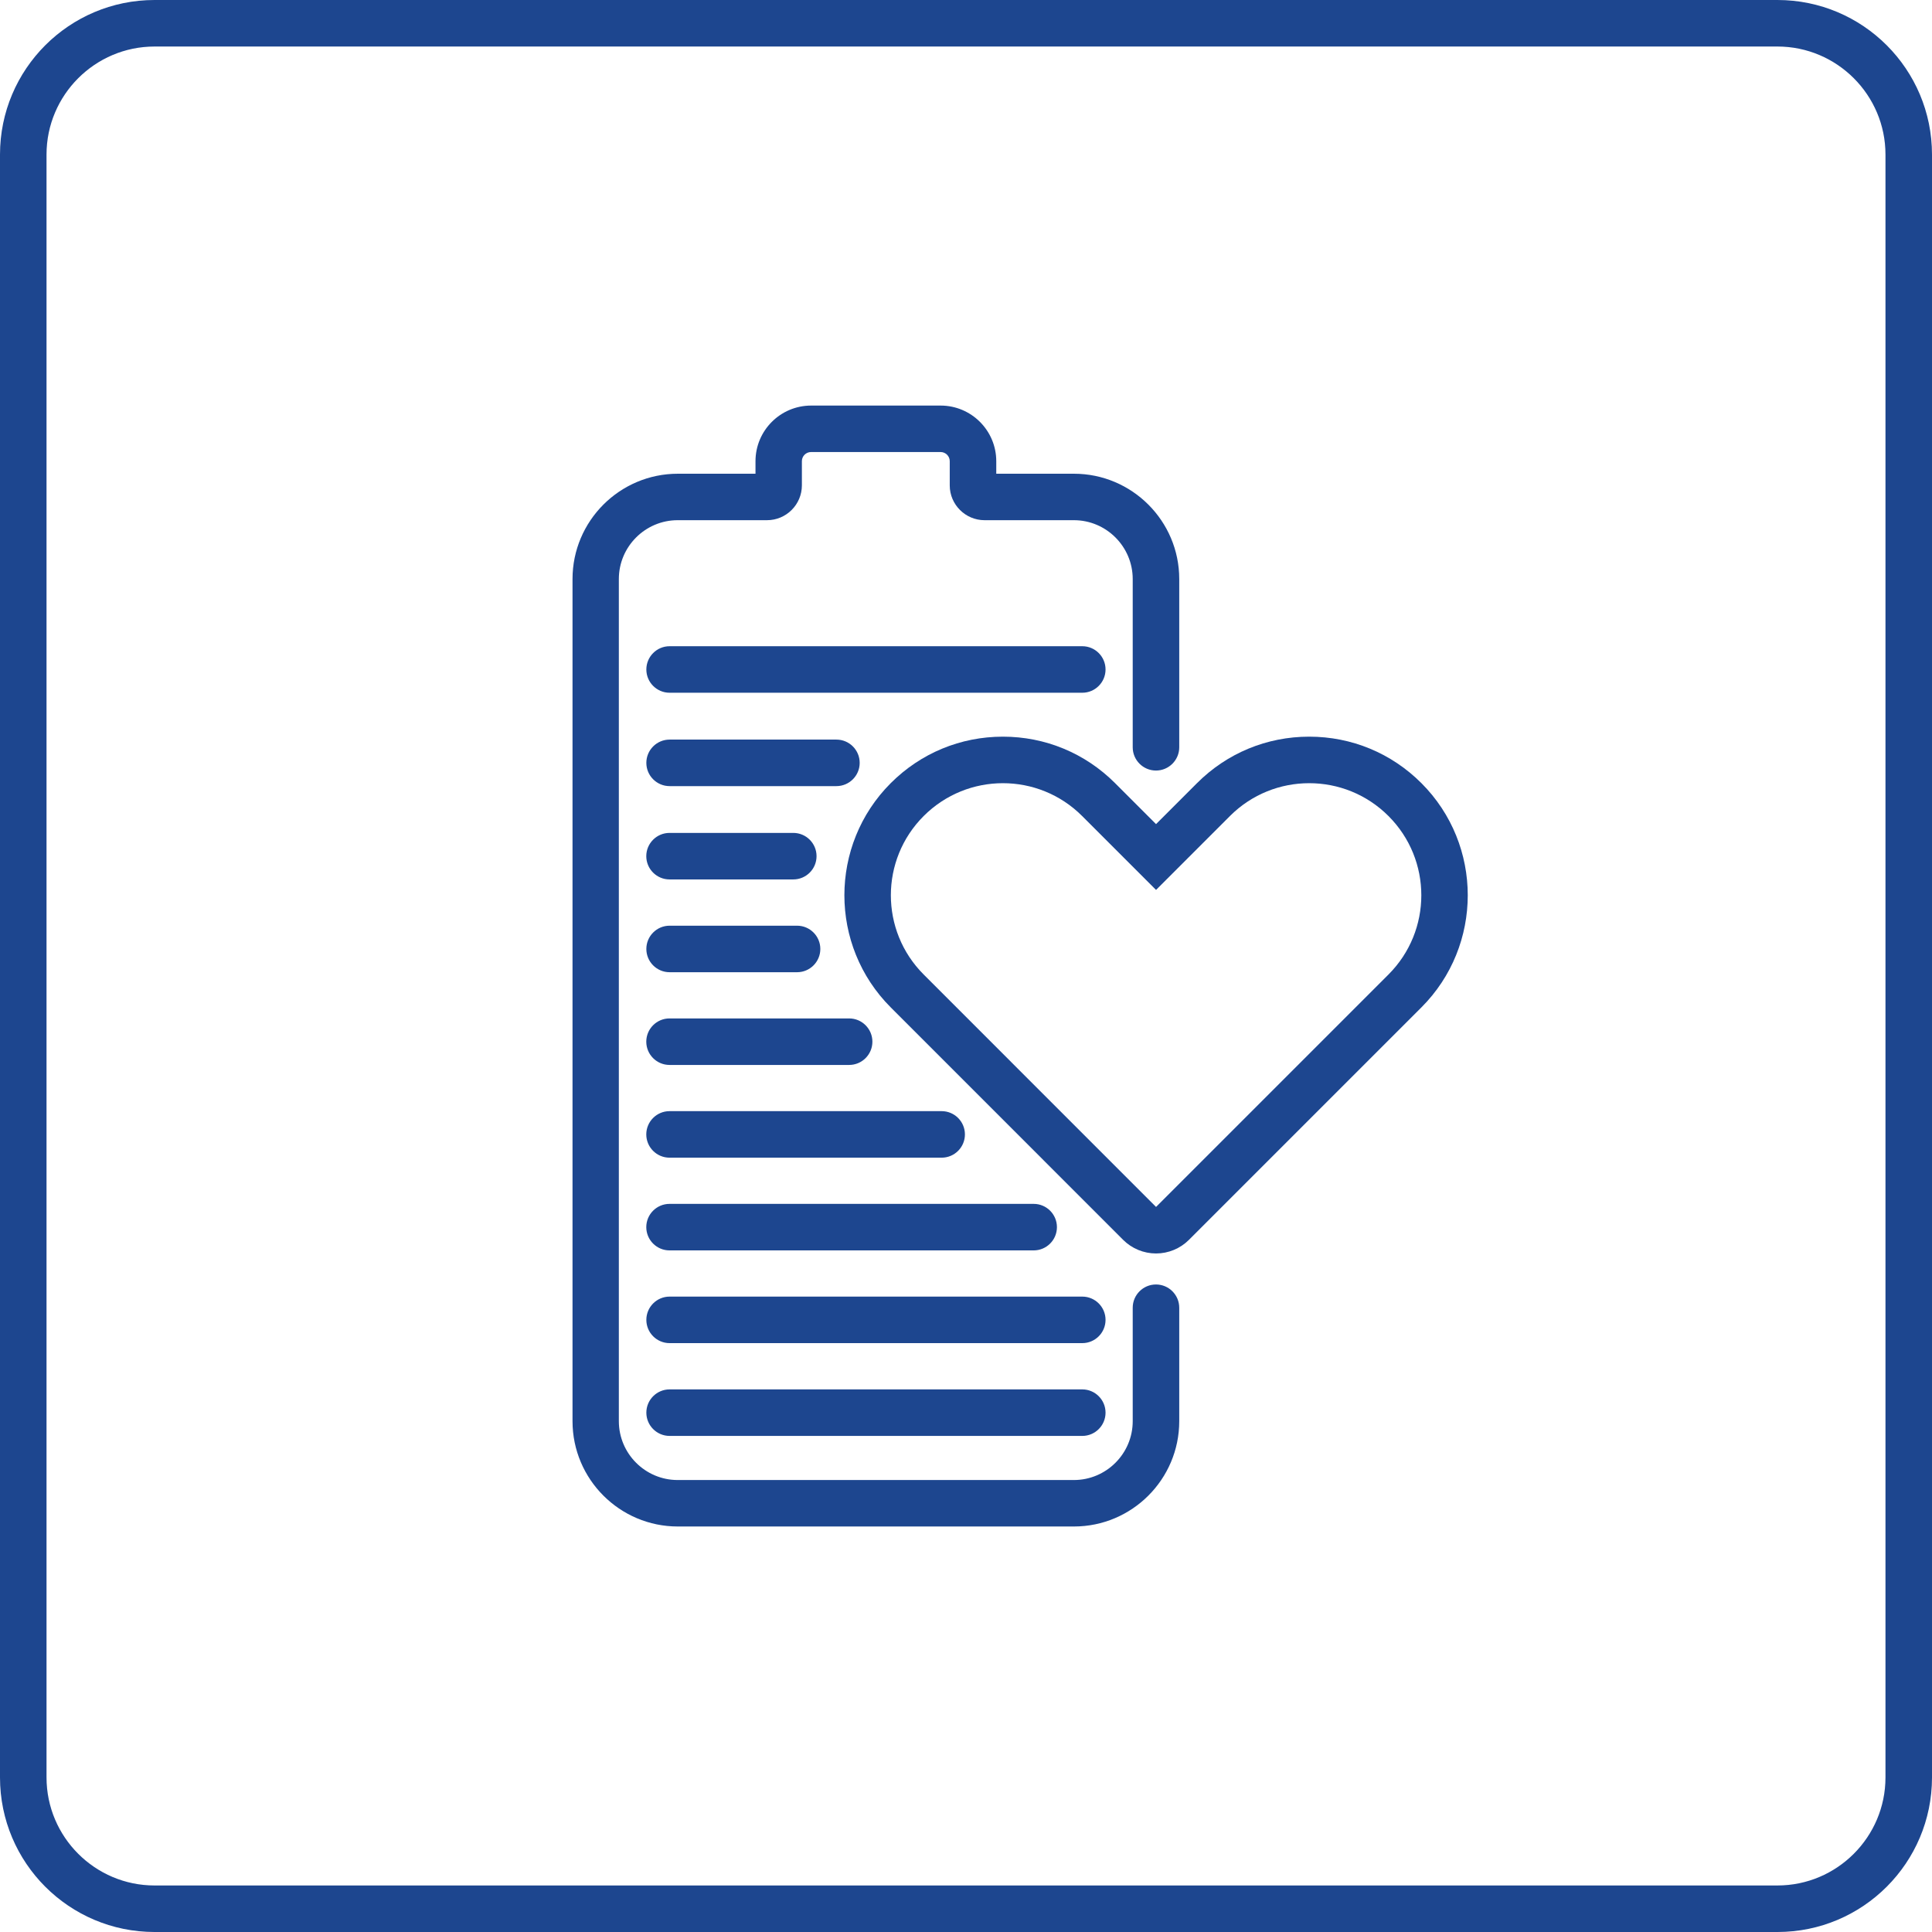
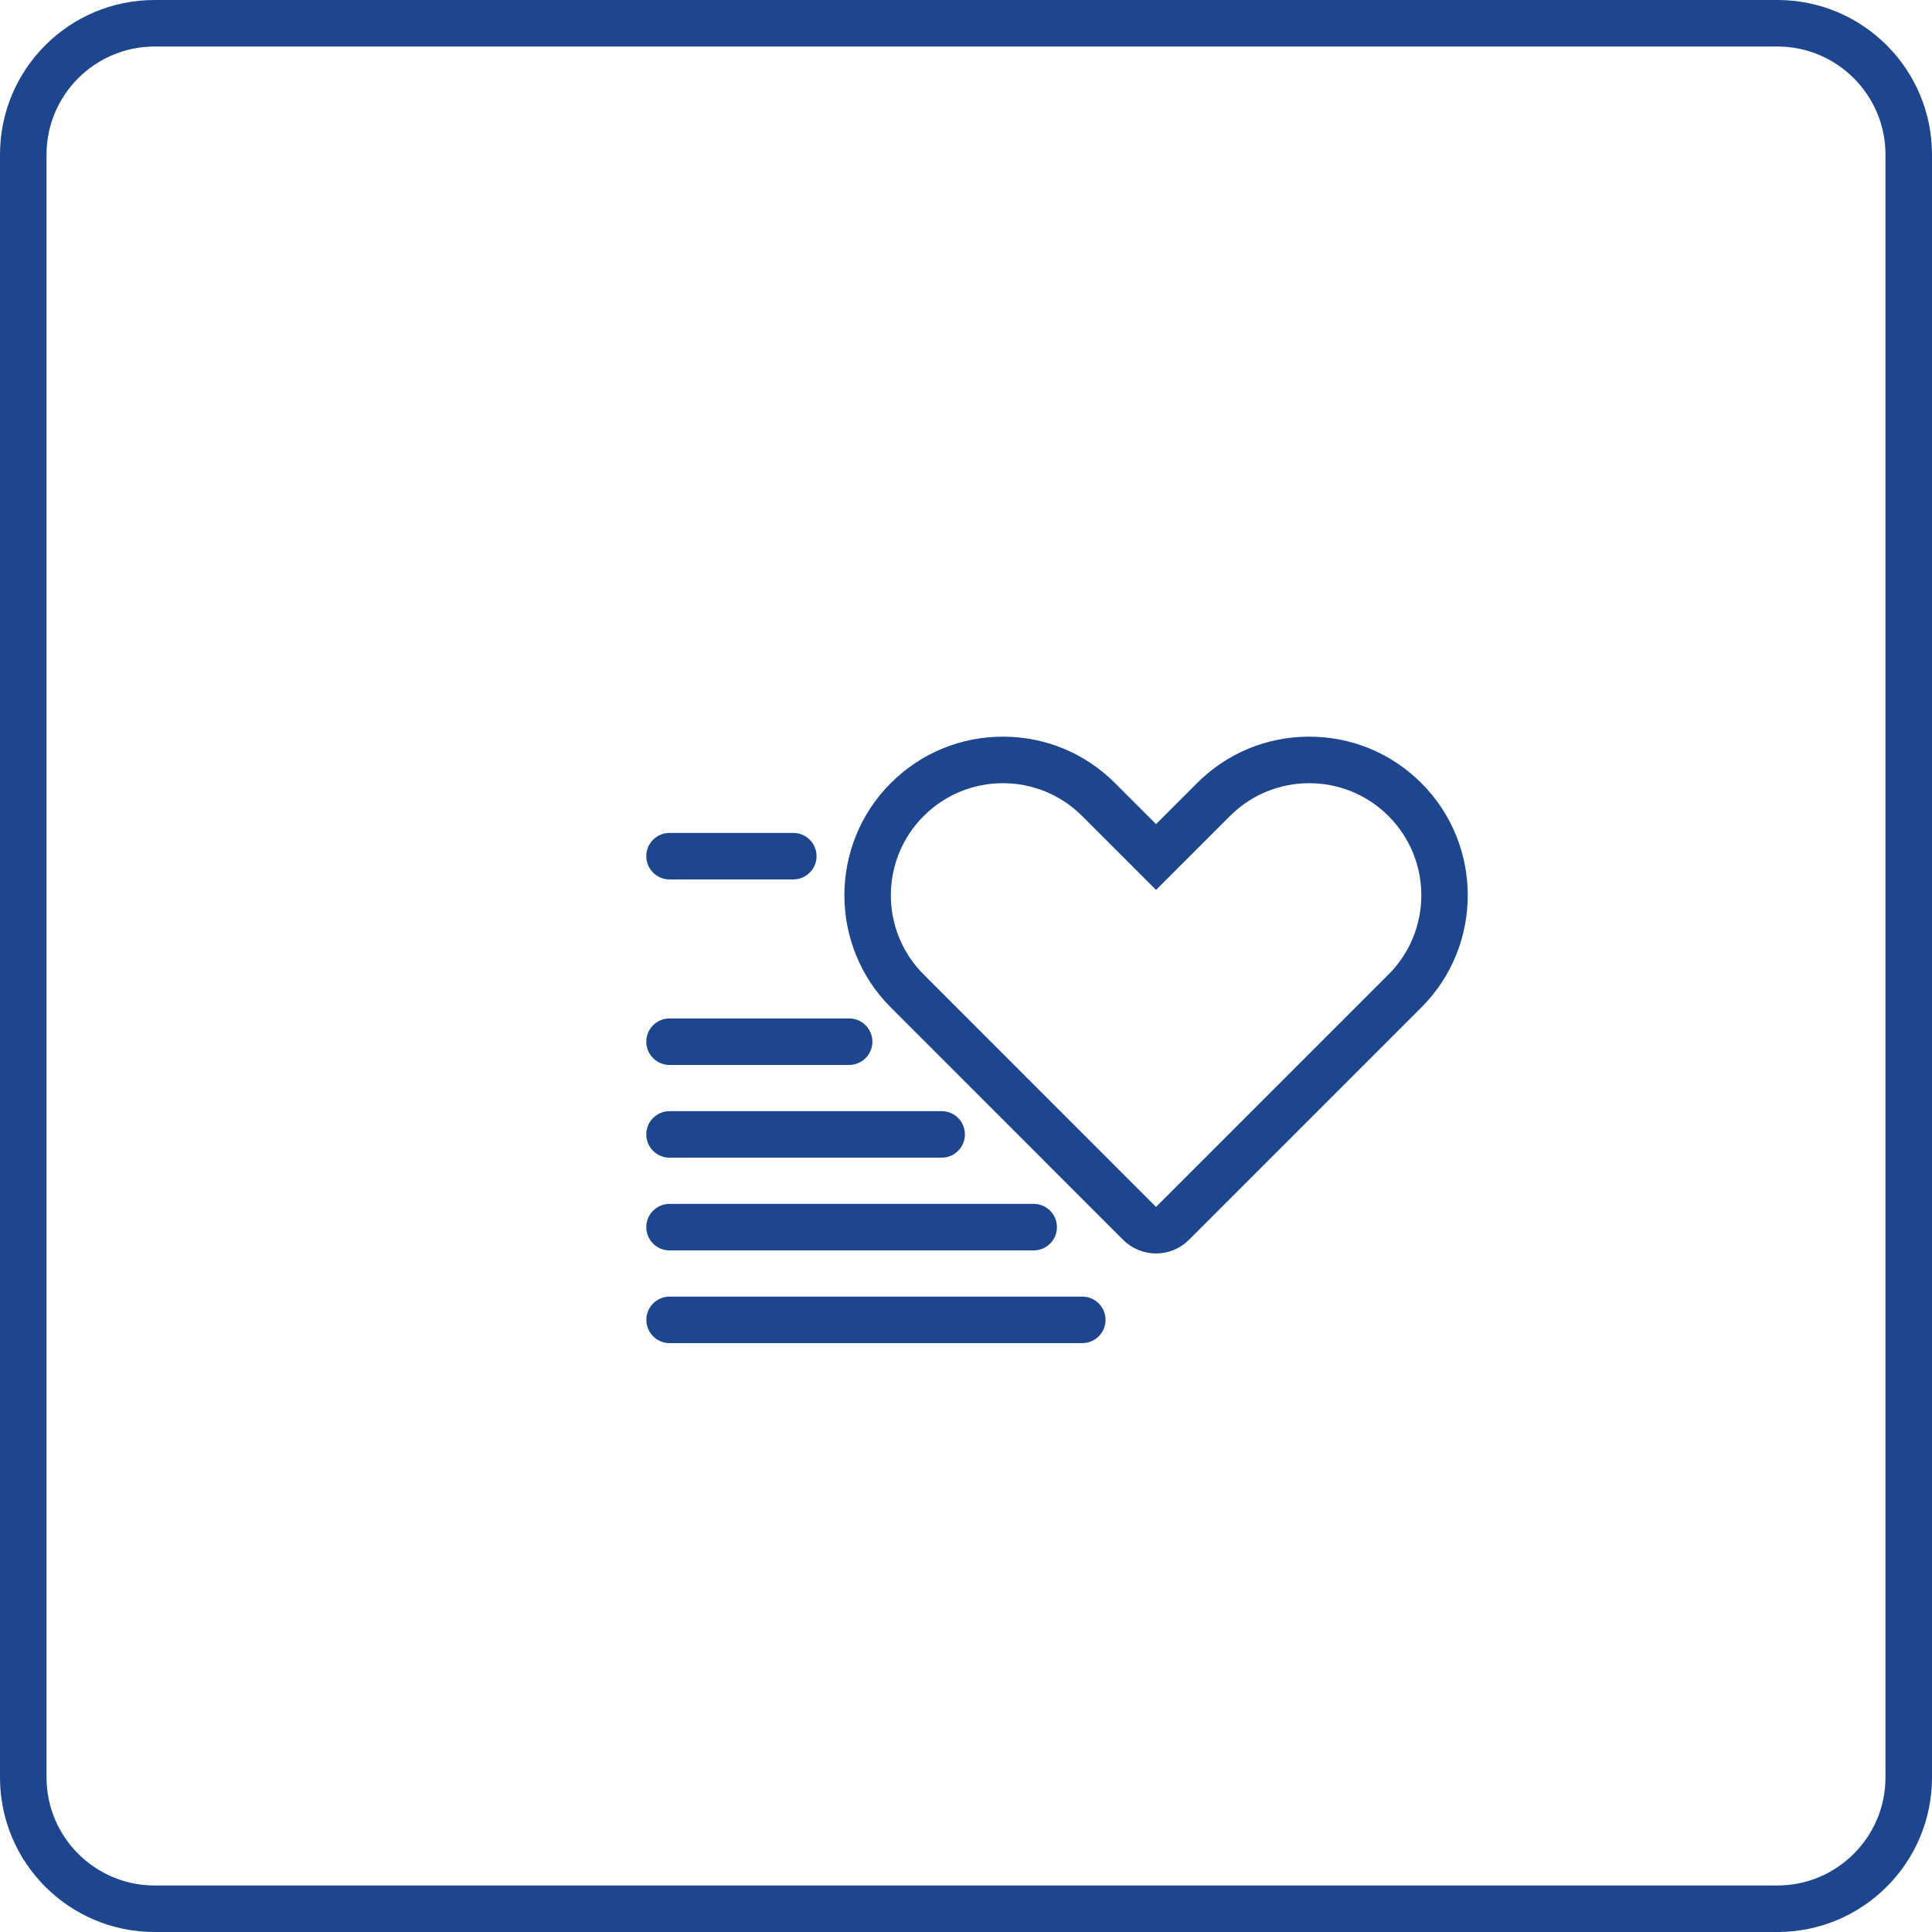
<svg xmlns="http://www.w3.org/2000/svg" xmlns:ns1="http://sodipodi.sourceforge.net/DTD/sodipodi-0.dtd" xmlns:ns2="http://www.inkscape.org/namespaces/inkscape" id="Warstwa_2" viewBox="0 0 296.49 296.49" version="1.1" ns1:docname="3mk-hyper-charger-pd-45w-icon-02.svg" ns2:version="1.0.1 (3bc2e813f5, 2020-09-07)">
  <ns1:namedview pagecolor="#ffffff" bordercolor="#666666" borderopacity="1" objecttolerance="10" gridtolerance="10" guidetolerance="10" ns2:pageopacity="0" ns2:pageshadow="2" ns2:window-width="1920" ns2:window-height="1005" id="namedview37" showgrid="false" ns2:zoom="2.7474946" ns2:cx="148.245" ns2:cy="148.245" ns2:window-x="-8" ns2:window-y="-6" ns2:window-maximized="1" ns2:current-layer="Warstwa_2" />
  <defs id="defs9">
    <style id="style2">.cls-1{fill:#fff;}.cls-1,.cls-2{stroke-width:0px;}.cls-2{fill:url(#Gradient_bez_nazwy_29);}</style>
    <linearGradient id="Gradient_bez_nazwy_29" x1="128.36" y1="170.25" x2="214.01" y2="127.65" gradientUnits="userSpaceOnUse">
      <stop offset="0" stop-color="#6aff73" id="stop4" />
      <stop offset="1" stop-color="#0074ff" id="stop6" />
    </linearGradient>
  </defs>
  <g id="Design_outside" style="fill:#1d468f;fill-opacity:1">
    <path class="cls-1" d="m272.77,7.14c9.14,0,16.58,7.44,16.58,16.58v249.05c0,9.14-7.44,16.58-16.58,16.58H23.72c-9.14,0-16.58-7.44-16.58-16.58V23.72c0-9.14,7.44-16.58,16.58-16.58h249.05m0-7.14H23.72C10.62,0,0,10.62,0,23.72v249.05c0,13.1,10.62,23.72,23.72,23.72h249.05c13.1,0,23.72-10.62,23.72-23.72V23.72c0-13.1-10.62-23.72-23.72-23.72h0Z" id="path11" style="fill:#1d468f;fill-opacity:1" />
-     <path class="cls-1" d="m166.09,106.31h-63.33c-1.97,0-3.57-1.6-3.57-3.57s1.6-3.57,3.57-3.57h63.33c1.97,0,3.57,1.6,3.57,3.57s-1.6,3.57-3.57,3.57Z" id="path13" style="fill:#1d468f;fill-opacity:1" />
-     <path class="cls-1" d="m128.36,120.64h-25.6c-1.97,0-3.57-1.6-3.57-3.57s1.6-3.57,3.57-3.57h25.6c1.97,0,3.57,1.6,3.57,3.57s-1.6,3.57-3.57,3.57Z" id="path15" style="fill:#1d468f;fill-opacity:1" />
    <path class="cls-1" d="m121.74,134.96h-18.99c-1.97,0-3.57-1.6-3.57-3.57s1.6-3.57,3.57-3.57h18.99c1.97,0,3.57,1.6,3.57,3.57s-1.6,3.57-3.57,3.57Z" id="path17" style="fill:#1d468f;fill-opacity:1" />
-     <path class="cls-1" d="m122.32,149.2h-19.56c-1.97,0-3.57-1.6-3.57-3.57s1.6-3.57,3.57-3.57h19.56c1.97,0,3.57,1.6,3.57,3.57s-1.6,3.57-3.57,3.57Z" id="path19" style="fill:#1d468f;fill-opacity:1" />
    <path class="cls-1" d="m130.31,163.43h-27.56c-1.97,0-3.57-1.6-3.57-3.57s1.6-3.57,3.57-3.57h27.56c1.97,0,3.57,1.6,3.57,3.57s-1.6,3.57-3.57,3.57Z" id="path21" style="fill:#1d468f;fill-opacity:1" />
    <path class="cls-1" d="m144.51,177.66h-41.76c-1.97,0-3.57-1.6-3.57-3.57s1.6-3.57,3.57-3.57h41.76c1.97,0,3.57,1.6,3.57,3.57s-1.6,3.57-3.57,3.57Z" id="path23" style="fill:#1d468f;fill-opacity:1" />
    <path class="cls-1" d="m158.63,191.89h-55.88c-1.97,0-3.57-1.6-3.57-3.57s1.6-3.57,3.57-3.57h55.88c1.97,0,3.57,1.6,3.57,3.57s-1.6,3.57-3.57,3.57Z" id="path25" style="fill:#1d468f;fill-opacity:1" />
    <path class="cls-1" d="m166.09,206.12h-63.33c-1.97,0-3.57-1.6-3.57-3.57s1.6-3.57,3.57-3.57h63.33c1.97,0,3.57,1.6,3.57,3.57s-1.6,3.57-3.57,3.57Z" id="path27" style="fill:#1d468f;fill-opacity:1" />
-     <path class="cls-1" d="m166.09,220.36h-63.33c-1.97,0-3.57-1.6-3.57-3.57s1.6-3.57,3.57-3.57h63.33c1.97,0,3.57,1.6,3.57,3.57s-1.6,3.57-3.57,3.57Z" id="path29" style="fill:#1d468f;fill-opacity:1" />
-     <path class="cls-1" d="m164.82,234.26h-60.8c-8.91,0-16.16-7.25-16.16-16.16V88.86c0-8.91,7.25-16.16,16.16-16.16h11.92v-1.92c0-4.71,3.83-8.54,8.54-8.54h19.87c4.71,0,8.54,3.83,8.54,8.54v1.92h11.92c8.91,0,16.16,7.25,16.16,16.16v25.82c0,1.97-1.6,3.57-3.57,3.57s-3.57-1.6-3.57-3.57v-25.82c0-4.97-4.05-9.03-9.03-9.03h-13.71c-2.93,0-5.33-2.39-5.34-5.32v-3.74c0-.77-.63-1.4-1.41-1.4h-19.87c-.78,0-1.41.63-1.41,1.4v3.71c0,2.95-2.4,5.35-5.35,5.35h-13.71c-4.97,0-9.03,4.05-9.03,9.03v129.24c0,4.97,4.05,9.03,9.03,9.03h60.8c4.97,0,9.03-4.05,9.03-9.03v-17.41c0-1.97,1.6-3.57,3.57-3.57s3.57,1.6,3.57,3.57v17.41c0,8.91-7.25,16.16-16.16,16.16Z" id="path31" style="fill:#1d468f;fill-opacity:1" />
    <path class="cls-2" d="m200.92,120.19c4.4,0,8.8,1.68,12.16,5.04,6.72,6.72,6.72,17.6,0,24.32l-35.67,35.67-35.66-35.67c-6.72-6.72-6.71-17.61,0-24.32,3.36-3.36,7.76-5.04,12.16-5.04s8.8,1.68,12.16,5.04l11.34,11.34,11.34-11.34c3.36-3.36,7.76-5.04,12.16-5.04m0-7.14c-6.5,0-12.61,2.53-17.21,7.13l-6.29,6.29-6.29-6.29c-4.6-4.6-10.71-7.13-17.21-7.13s-12.61,2.53-17.21,7.13c-9.49,9.49-9.49,24.93,0,34.42l35.66,35.67c1.34,1.34,3.16,2.09,5.05,2.09s3.71-.75,5.05-2.09l35.67-35.67c9.49-9.49,9.49-24.93,0-34.42-4.6-4.6-10.71-7.13-17.21-7.13h0Z" id="path33" style="fill:#1d468f;fill-opacity:1" />
  </g>
</svg>